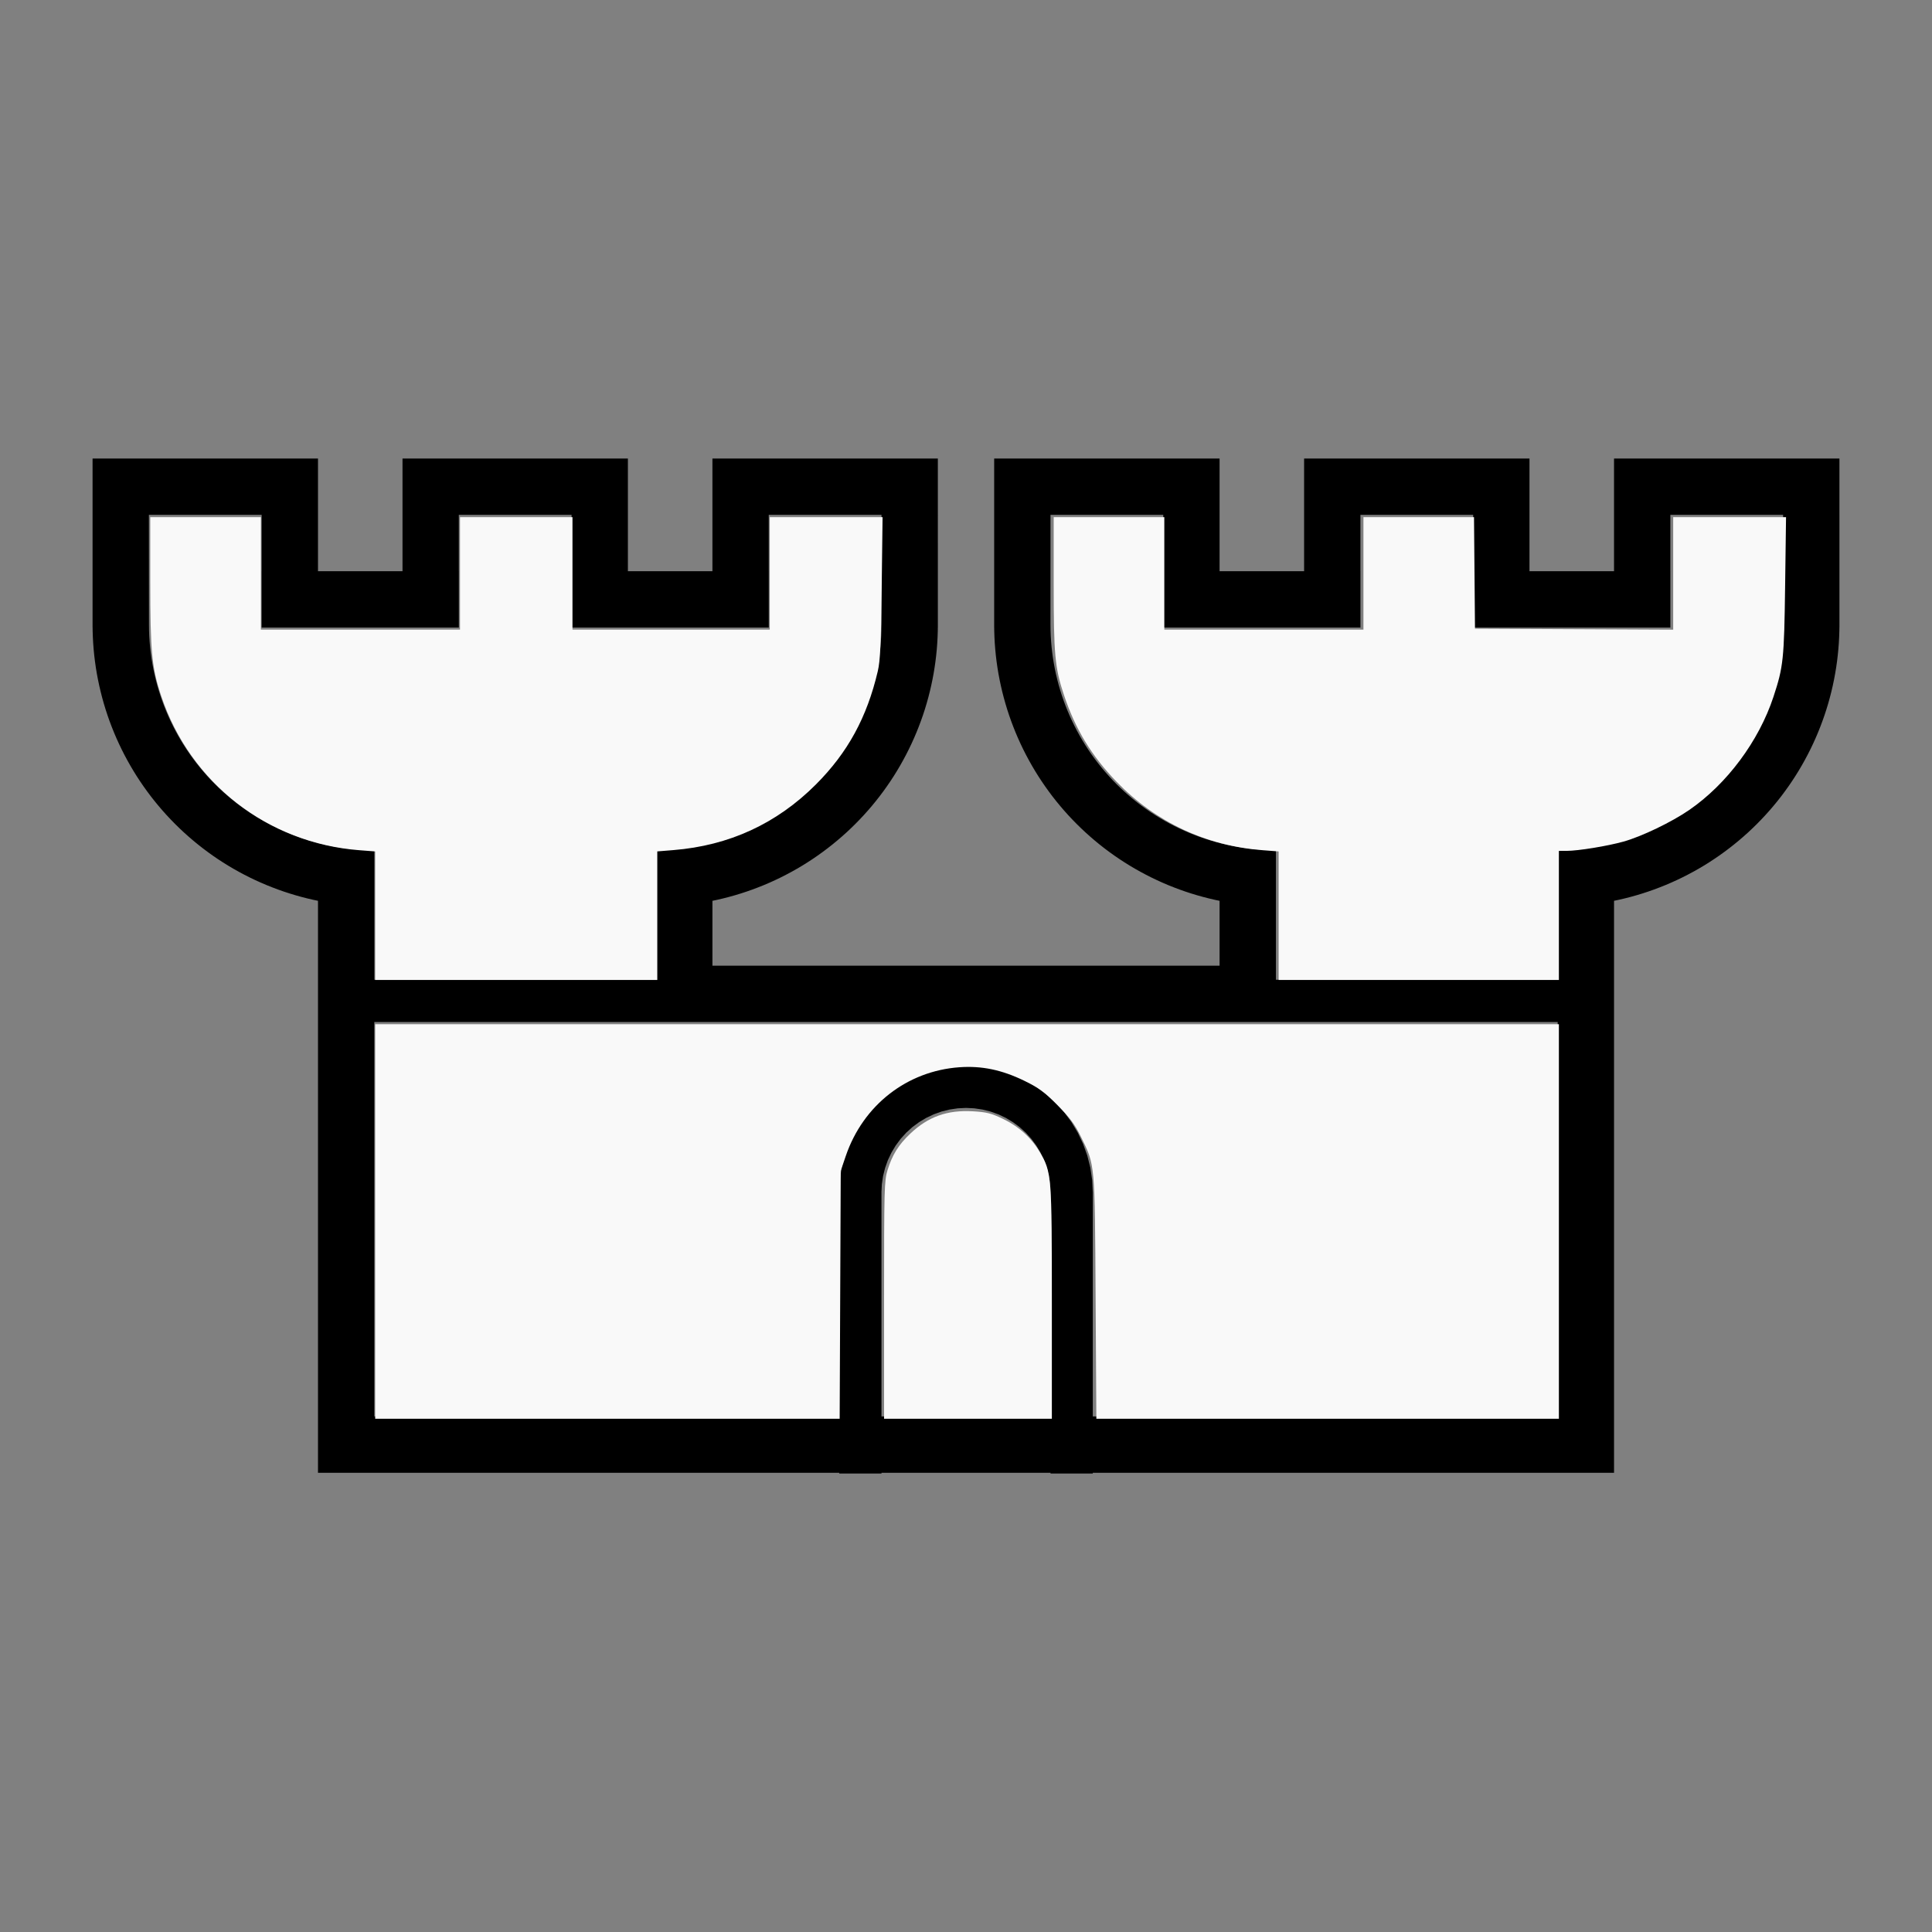
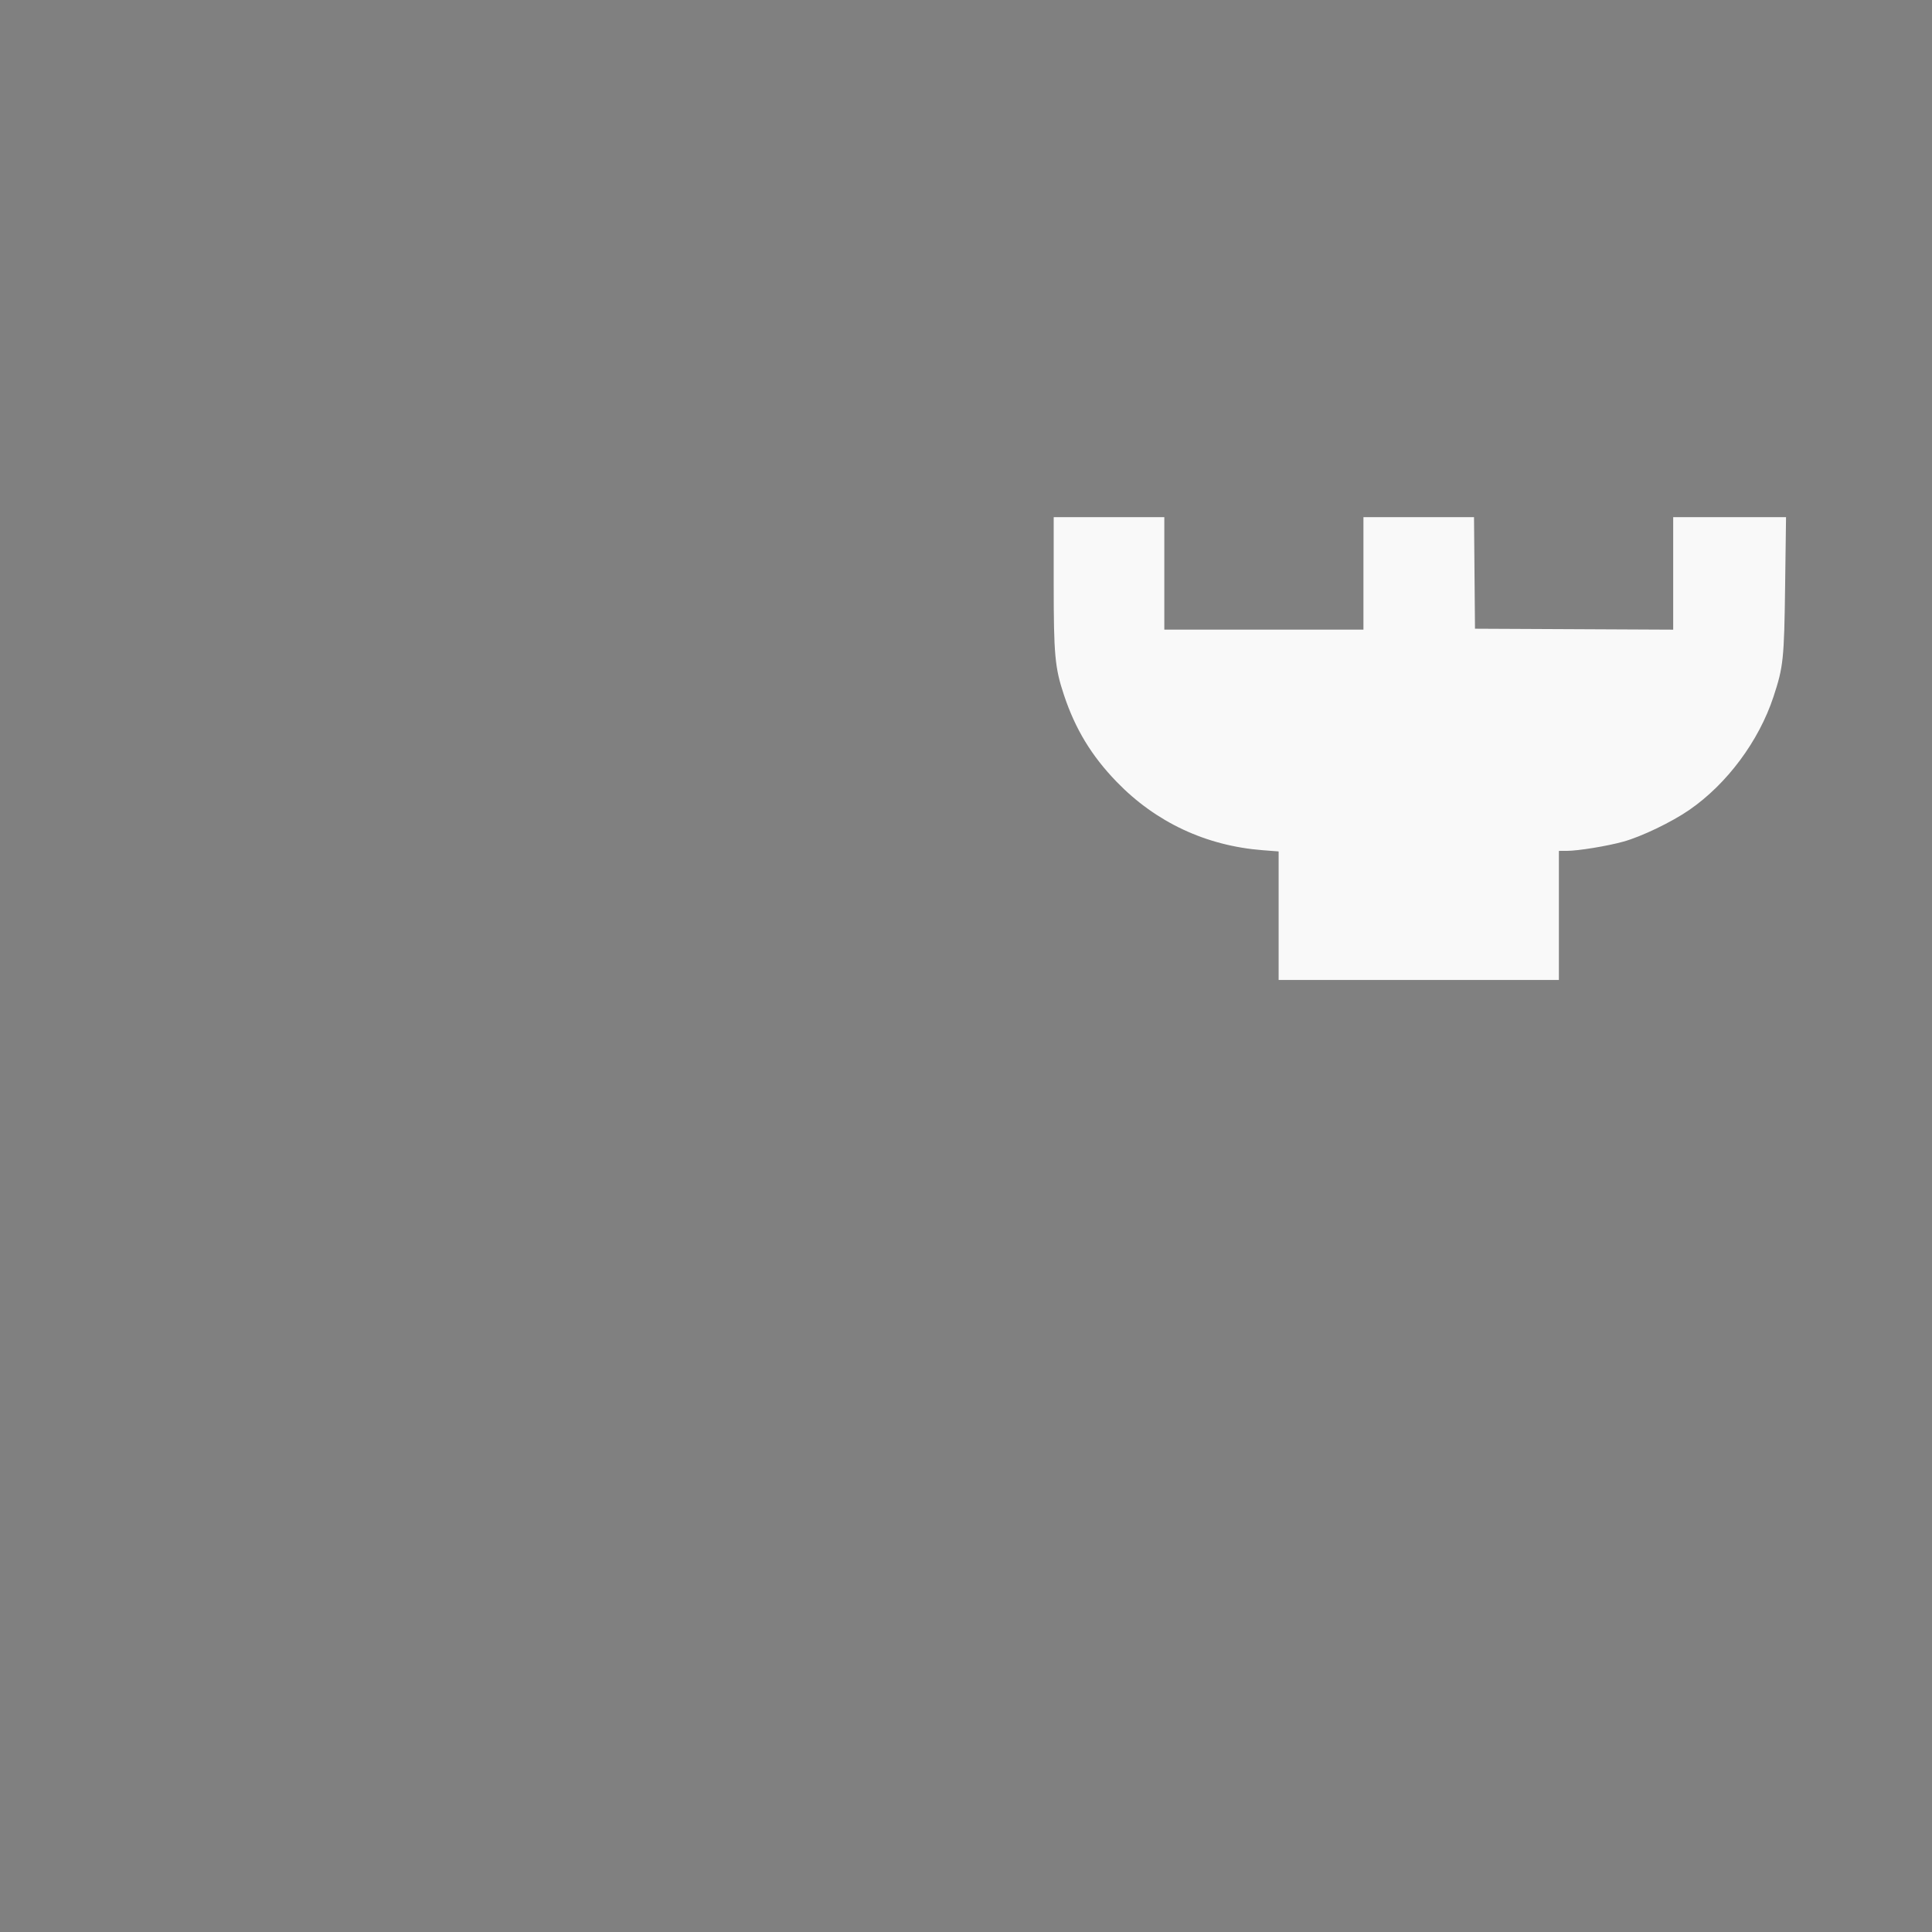
<svg xmlns="http://www.w3.org/2000/svg" xmlns:ns1="http://sodipodi.sourceforge.net/DTD/sodipodi-0.dtd" xmlns:ns2="http://www.inkscape.org/namespaces/inkscape" width="100%" height="100%" viewBox="-94.417 -76.833 200 200" version="1.1" id="svg1" ns1:docname="wcastle.svg" ns2:version="1.3 (0e150ed6c4, 2023-07-21)">
  <rect x="-94.417" y="-76.833" width="200" height="200" fill="#808080" stroke="none" />
  <defs id="defs1" />
  <ns1:namedview id="namedview1" pagecolor="#505050" bordercolor="#ffffff" borderopacity="1" ns2:showpageshadow="0" ns2:pageopacity="0" ns2:pagecheckerboard="1" ns2:deskcolor="#505050" ns2:document-units="mm" showgrid="false" ns2:zoom="3.9270627" ns2:cx="100.20212" ns2:cy="100.20212" ns2:window-width="1838" ns2:window-height="1057" ns2:window-x="2234" ns2:window-y="1637" ns2:window-maximized="1" ns2:current-layer="svg1" />
  <title id="title1">svgOutput</title>
  <desc id="desc1">made with tinkercad</desc>
-   <path id="path1" d="m -84.834,-29.369 v 17.5 h 0.003 l 0.004,0.345 0.021,0.636 0.035,0.635 0.048,0.634 0.062,0.633 0.077,0.632 0.089,0.63 0.104,0.629 0.118,0.625 0.094,0.447 0.037,0.175 0.145,0.619 0.157,0.617 0.172,0.613 0.184,0.609 0.198,0.605 0.211,0.6 0.225,0.596 0.237,0.591 0.25,0.585 0.263,0.58 0.275,0.573 0.205,0.406 0.082,0.162 0.301,0.561 0.312,0.555 0.324,0.548 0.336,0.541 0.349,0.533 0.359,0.525 0.371,0.517 0.185,0.248 0.196,0.262 0.394,0.5 0.403,0.492 0.414,0.483 0.425,0.474 0.435,0.464 0.298,0.304 0.147,0.151 0.454,0.444 0.464,0.436 0.474,0.424 0.123,0.106 0.359,0.308 0.492,0.404 0.501,0.393 0.509,0.382 0.516,0.371 0.525,0.359 0.534,0.348 0.54,0.336 0.548,0.324 0.555,0.312 0.561,0.3 0.568,0.288 0.573,0.275 0.388,0.175 0.192,0.087 0.586,0.25 0.59,0.236 0.596,0.225 0.6,0.211 0.605,0.198 0.609,0.185 0.612,0.171 0.617,0.158 0.619,0.145 0.48,0.1 v 0.011 0.008 0.571 7.584 4.375 46.666 h 5.833 48.124 v 0.073 h 4.376 v -0.073 h 5.833 5.833 5.834 v 0.073 h 4.375 v -0.073 h 7.292 5.833 8.75 23.333 2.917 5.833 v -58.625 -0.571 -0.009 -0.011 l 0.48,-0.1 0.619,-0.145 0.617,-0.158 0.613,-0.171 0.609,-0.185 0.15,-0.049 0.454,-0.149 0.6,-0.211 0.596,-0.225 0.591,-0.236 0.585,-0.25 0.58,-0.263 0.573,-0.275 0.568,-0.288 0.561,-0.3 0.555,-0.312 0.548,-0.324 0.541,-0.336 0.417,-0.273 0.115,-0.076 0.525,-0.359 0.517,-0.371 0.509,-0.382 0.501,-0.393 0.492,-0.404 0.483,-0.414 0.474,-0.424 0.463,-0.436 0.455,-0.444 0.147,-0.151 0.298,-0.304 0.435,-0.464 0.425,-0.474 0.414,-0.483 0.404,-0.492 0.393,-0.5 0.196,-0.262 0.185,-0.248 0.371,-0.517 0.359,-0.525 0.348,-0.533 0.336,-0.541 0.324,-0.548 0.312,-0.555 0.3,-0.561 0.082,-0.162 0.206,-0.406 0.275,-0.573 0.262,-0.58 0.25,-0.585 0.236,-0.591 0.225,-0.596 0.211,-0.6 0.198,-0.605 0.185,-0.609 0.171,-0.613 0.158,-0.617 0.144,-0.619 0.037,-0.175 0.094,-0.447 0.117,-0.625 0.104,-0.629 0.09,-0.63 0.076,-0.632 0.062,-0.633 0.049,-0.634 0.034,-0.635 0.021,-0.636 0.004,-0.345 h 0.004 V -29.369 H 90.169 78.498 72.666 v 11.666 H 66.833 63.915 V -29.369 H 58.085 46.414 40.583 v 11.666 H 31.833 V -29.369 H 26.002 14.33 8.499 v 17.5 h 0.003 l 0.004,0.345 0.021,0.636 0.034,0.635 0.049,0.634 0.062,0.633 0.076,0.632 0.09,0.63 0.104,0.629 0.118,0.625 0.094,0.447 0.037,0.175 0.144,0.619 0.159,0.617 0.171,0.613 0.184,0.609 0.198,0.605 0.211,0.6 0.225,0.596 0.236,0.591 0.25,0.585 0.263,0.58 0.009,0.02 0.265,0.553 0.288,0.567 0.3,0.561 0.312,0.555 0.324,0.548 0.336,0.541 0.348,0.533 0.359,0.525 0.371,0.517 0.185,0.248 0.196,0.262 0.393,0.5 0.404,0.492 0.414,0.483 0.424,0.474 0.436,0.464 0.298,0.304 0.147,0.151 0.455,0.444 0.464,0.436 0.449,0.402 0.025,0.023 0.483,0.414 0.492,0.404 0.501,0.393 0.509,0.382 0.517,0.371 0.525,0.359 0.533,0.348 0.541,0.336 0.548,0.324 0.555,0.312 0.561,0.3 0.568,0.288 0.573,0.275 0.238,0.108 0.342,0.155 0.584,0.25 0.591,0.236 0.596,0.225 0.6,0.211 0.605,0.198 0.609,0.185 0.612,0.171 0.617,0.158 0.619,0.145 0.479,0.1 v 0.011 0.009 0.571 6.125 H 8.499 2.666 -20.667 v -6.125 -0.571 -0.008 -0.011 l 0.48,-0.1 0.619,-0.145 0.616,-0.158 0.612,-0.171 0.609,-0.185 0.3,-0.098 0.305,-0.1 0.6,-0.211 0.595,-0.225 0.591,-0.236 0.586,-0.25 0.579,-0.263 0.574,-0.275 0.567,-0.288 0.562,-0.3 0.555,-0.312 0.548,-0.324 0.54,-0.336 0.533,-0.348 0.034,-0.024 0.491,-0.336 0.517,-0.371 0.509,-0.382 0.501,-0.393 0.492,-0.404 0.483,-0.414 0.474,-0.424 0.465,-0.436 0.454,-0.444 0.147,-0.151 0.298,-0.304 0.435,-0.464 0.425,-0.474 0.415,-0.483 0.403,-0.492 0.393,-0.5 0.196,-0.262 0.071,-0.095 0.115,-0.153 0.371,-0.517 0.359,-0.525 0.349,-0.533 0.336,-0.541 0.324,-0.548 0.312,-0.555 0.3,-0.561 0.082,-0.162 0.206,-0.406 0.275,-0.573 0.263,-0.58 0.25,-0.585 0.237,-0.591 0.224,-0.596 0.212,-0.6 0.198,-0.605 0.184,-0.609 0.172,-0.613 0.158,-0.617 0.144,-0.619 0.037,-0.175 0.094,-0.447 0.118,-0.625 0.103,-0.629 0.09,-0.63 0.076,-0.632 0.063,-0.633 0.048,-0.634 0.034,-0.635 0.021,-0.636 0.004,-0.345 h 0.003 V -29.369 H -3.166 -14.836 -20.667 v 11.666 h -8.75 v -11.666 h -5.832 -11.67 -5.831 v 11.666 h -2.916 -5.833 v -11.666 h -5.831 -11.671 z m 5.831,5.831 h 11.669 0.003 v 5.835 h -0.003 v 5.542 0.291 h 0.003 5.831 1.062 4.771 2.916 5.831 0.003 v -5.833 h -0.003 v -5.835 h 0.003 11.666 0.002 v 5.835 h -0.002 v 5.833 h 0.002 5.832 2.916 5.833 3.237 2.595 0.002 v -0.291 -5.542 h -0.002 v -5.835 h 0.002 11.669 v 11.377 l -0.004,0.291 -0.003,0.279 -0.021,0.572 -0.035,0.572 -0.05,0.571 -0.063,0.568 -0.077,0.568 -0.091,0.565 -0.105,0.564 -0.118,0.56 -0.132,0.558 -0.124,0.469 -0.022,0.085 -0.159,0.549 -0.173,0.546 -0.187,0.543 -0.199,0.536 -0.213,0.532 -0.226,0.527 -0.238,0.52 -0.252,0.515 -0.263,0.509 -0.277,0.502 -0.288,0.495 -0.3,0.488 -0.312,0.48 -0.234,0.342 -0.09,0.131 -0.336,0.463 -0.346,0.456 -0.358,0.448 -0.369,0.438 -0.378,0.43 -0.39,0.42 -0.4,0.41 -0.261,0.255 -0.148,0.144 -0.42,0.39 -0.429,0.379 -0.438,0.369 -0.447,0.359 -0.456,0.346 -0.465,0.335 -0.472,0.325 -0.48,0.312 -0.488,0.3 -0.494,0.289 -0.308,0.17 -0.194,0.107 -0.509,0.264 -0.515,0.251 -0.52,0.238 -0.385,0.165 -0.142,0.061 -0.531,0.213 -0.537,0.199 -0.542,0.186 -0.546,0.173 -0.55,0.159 -0.388,0.102 -0.165,0.043 -0.557,0.133 -0.56,0.118 -0.563,0.105 -0.565,0.091 -0.568,0.077 -0.569,0.063 -0.383,0.033 -0.188,0.016 -0.572,0.035 -0.572,0.021 -0.57,0.007 v 5.831 6.125 1.459 h -2.916 -23.334 -2.916 V 11.464 11.175 l -0.571,-0.007 -0.572,-0.021 -0.571,-0.035 -0.571,-0.05 -0.569,-0.063 -0.568,-0.077 -0.565,-0.091 -0.563,-0.105 -0.221,-0.047 -0.34,-0.071 -0.556,-0.133 -0.165,-0.043 -0.389,-0.102 -0.549,-0.159 -0.546,-0.173 -0.543,-0.186 -0.536,-0.199 -0.531,-0.213 -0.527,-0.226 -0.52,-0.238 -0.515,-0.251 -0.509,-0.264 -0.194,-0.107 -0.308,-0.17 -0.438,-0.256 -0.057,-0.033 -0.487,-0.3 -0.48,-0.312 -0.472,-0.325 -0.465,-0.335 -0.456,-0.346 -0.447,-0.359 -0.438,-0.369 -0.429,-0.379 -0.42,-0.39 -0.01,-0.01 -0.399,-0.389 -0.401,-0.41 -0.39,-0.42 -0.379,-0.43 -0.369,-0.438 -0.358,-0.448 -0.347,-0.456 -0.335,-0.463 -0.029,-0.042 -0.061,-0.089 -0.235,-0.342 -0.312,-0.48 -0.301,-0.488 -0.288,-0.495 -0.277,-0.502 -0.264,-0.509 -0.251,-0.515 -0.238,-0.52 -0.226,-0.527 -0.213,-0.532 -0.199,-0.536 -0.186,-0.543 -0.173,-0.546 -0.159,-0.549 -0.023,-0.085 -0.123,-0.469 -0.132,-0.558 -0.119,-0.56 -0.105,-0.564 -0.091,-0.565 -0.077,-0.568 -0.063,-0.568 -0.049,-0.571 -0.036,-0.572 -0.021,-0.572 -0.003,-0.279 -0.004,-0.291 z m 93.334,0 h 11.669 0.003 v 5.835 h -0.003 v 5.542 0.291 h 0.003 5.831 5.833 2.917 5.831 0.002 v -5.833 h -0.002 v -5.835 h 0.002 11.667 0.002 v 5.835 h -0.002 v 5.833 h 0.002 5.831 2.917 5.833 5.832 0.002 v -0.291 -5.542 h -0.002 v -5.835 h 0.002 11.669 v 11.377 h -4.55e-4 l -0.004,0.291 -0.004,0.279 -0.021,0.572 -0.035,0.572 -0.05,0.571 -0.063,0.568 -0.077,0.568 -0.091,0.565 -0.105,0.564 -0.118,0.56 -0.133,0.558 -0.123,0.469 -0.022,0.085 -0.159,0.549 -0.173,0.546 -0.186,0.543 -0.2,0.536 -0.213,0.532 -0.226,0.527 -0.238,0.52 -0.251,0.515 -0.263,0.509 -0.277,0.502 -0.288,0.495 -0.3,0.488 -0.312,0.48 -0.235,0.342 -0.09,0.131 -0.335,0.463 -0.346,0.456 -0.359,0.448 -0.368,0.438 -0.379,0.43 -0.39,0.42 -0.4,0.41 -0.409,0.4 -0.002,0.002 -0.418,0.388 -0.43,0.379 -0.438,0.369 -0.448,0.359 -0.456,0.346 -0.463,0.335 -0.473,0.325 -0.48,0.312 -0.488,0.3 -0.494,0.289 -0.308,0.17 -0.194,0.107 -0.508,0.264 -0.515,0.251 -0.52,0.238 -0.527,0.226 -0.008,0.003 -0.524,0.21 -0.536,0.199 -0.543,0.186 -0.546,0.173 -0.549,0.159 -0.39,0.102 -0.164,0.043 -0.558,0.133 -0.56,0.118 -0.563,0.105 -0.565,0.091 -0.568,0.077 -0.569,0.063 -0.533,0.047 -0.038,0.003 -0.572,0.035 -0.572,0.021 -0.571,0.007 v 0.289 13.125 H 63.915 40.583 37.666 V 23.131 17.006 11.175 l -0.571,-0.007 -0.572,-0.021 -0.572,-0.035 -0.571,-0.05 -0.569,-0.063 -0.568,-0.077 -0.565,-0.091 -0.563,-0.105 -0.369,-0.078 -0.19,-0.04 -0.558,-0.133 -0.165,-0.043 -0.389,-0.102 -0.549,-0.159 -0.546,-0.173 -0.543,-0.186 -0.536,-0.199 -0.532,-0.213 -0.527,-0.226 -0.521,-0.238 -0.514,-0.251 -0.509,-0.264 -0.194,-0.107 -0.308,-0.17 -0.494,-0.289 -0.093,-0.057 -0.396,-0.243 -0.479,-0.312 -0.473,-0.325 -0.464,-0.335 -0.456,-0.346 -0.448,-0.359 -0.437,-0.369 -0.43,-0.379 -0.42,-0.39 -0.011,-0.01 -0.399,-0.389 -0.4,-0.41 -0.39,-0.42 -0.379,-0.43 -0.369,-0.438 -0.359,-0.448 -0.347,-0.456 -0.335,-0.463 -0.09,-0.131 -0.235,-0.342 -0.312,-0.48 -0.3,-0.488 -0.289,-0.495 -0.276,-0.502 -0.264,-0.509 -0.251,-0.515 -0.238,-0.52 -0.226,-0.527 -0.213,-0.532 -0.199,-0.536 -0.186,-0.543 -0.173,-0.546 -0.16,-0.549 -0.022,-0.085 -0.123,-0.469 -0.133,-0.558 -0.118,-0.56 -0.105,-0.564 -0.091,-0.565 -0.077,-0.568 -0.063,-0.568 -0.05,-0.571 -0.035,-0.572 -0.021,-0.572 -0.003,-0.279 -0.004,-0.291 z M -55.667,28.965 h 48.124 10.209 5.833 10.209 7.292 5.833 8.75 23.333 2.917 V 69.797 H 63.915 40.583 31.833 25.999 18.708 v -23.188 -0.072 h -0.004 L 18.644,45.324 18.455,44.049 18.142,42.8 17.708,41.587 17.157,40.422 16.496,39.318 15.728,38.283 14.863,37.329 14.335,36.85 13.908,36.464 12.874,35.696 11.769,35.035 11.241,34.785 10.605,34.484 9.393,34.05 8.499,33.827 8.143,33.738 6.869,33.549 5.583,33.484 l -1.287,0.064 -1.274,0.189 -0.356,0.089 -0.893,0.223 -1.213,0.434 -1.164,0.551 -1.105,0.662 -1.034,0.768 -0.351,0.318 -0.075,0.068 -0.529,0.479 -0.865,0.954 -0.767,1.035 -0.662,1.104 -0.551,1.165 -0.434,1.213 -0.312,1.249 -0.189,1.274 -0.06,1.214 h -0.004 v 0.072 23.188 H -55.667 Z m 61.25,8.893 0.857,0.042 0.85,0.126 0.833,0.209 0.376,0.134 0.432,0.155 0.777,0.368 0.737,0.442 0.69,0.512 0.107,0.097 0.529,0.48 0.577,0.637 0.511,0.69 0.442,0.737 0.368,0.776 0.289,0.809 0.209,0.833 0.126,0.85 0.04,0.822 v 0.033 23.188 H 8.499 2.666 -3.167 v -23.188 -0.051 l 0.04,-0.804 0.033,-0.224 0.093,-0.625 0.209,-0.833 0.288,-0.809 0.368,-0.776 0.442,-0.737 0.511,-0.69 0.578,-0.637 0.636,-0.577 0.69,-0.512 0.737,-0.442 0.777,-0.368 0.432,-0.155 0.376,-0.134 0.833,-0.209 0.199,-0.029 0.651,-0.097 z" style="stroke-width:0.875" />
  <path style="fill:#f9f9f9;stroke-width:0.721;stroke-opacity:0" d="M 499.486,357.705 V 332.603 l -6.203,-0.477 c -22.112,-1.7 -41.78,-10.905 -57.07,-26.71 -9.805,-10.135 -16.123,-20.535 -20.568,-33.854 -3.572,-10.702 -4.029,-15.661 -4.029,-43.701 v -25.834 h 21.607 21.607 v 21.967 21.967 h 38.893 38.893 V 223.995 202.027 h 21.597 21.597 l 0.191,21.787 0.191,21.787 38.713,0.186 38.713,0.186 v -21.974 -21.974 h 22.04 22.04 l -0.356,26.829 c -0.381,28.731 -0.684,31.611 -4.567,43.377 -5.706,17.291 -18.175,34.04 -32.891,44.179 -6.904,4.757 -18.58,10.37 -25.712,12.36 -6.23,1.739 -17.686,3.608 -22.147,3.614 l -3.061,0.004 v 25.208 25.208 h -54.738 -54.738 z" id="path2" transform="matrix(0.265,0,0,0.265,-94.417,-76.833)" />
-   <path style="fill:#f9f9f9;stroke-width:0.721;stroke-opacity:0" d="M 146.569,357.705 V 332.603 l -6.196,-0.476 C 104.619,329.379 74.367,305.87 63.027,272.023 59.296,260.887 58.706,254.749 58.702,227.056 l -0.003,-25.028 h 21.607 21.607 v 21.967 21.967 h 38.893 38.893 V 223.995 202.027 h 21.967 21.967 v 21.967 21.967 h 38.533 38.533 V 223.995 202.027 h 22.033 22.033 l -0.339,27.549 c -0.272,22.086 -0.574,28.549 -1.52,32.591 -4.232,18.076 -11.76,31.855 -24.2,44.295 -15.313,15.313 -33.875,23.859 -55.639,25.618 l -6.302,0.509 v 25.109 25.109 h -55.098 -55.098 z" id="path3" transform="matrix(0.265,0,0,0.265,-94.417,-76.833)" />
-   <path style="fill:#f9f9f9;stroke-width:0.721;stroke-opacity:0" d="m 146.569,477.159 v -77.066 h 231.197 231.197 v 77.066 77.066 h -90.34 -90.34 l -0.292,-47.356 c -0.328,-53.153 -0.177,-51.513 -5.751,-62.841 -2.376,-4.829 -4.31,-7.432 -9.159,-12.325 -5.176,-5.224 -7.226,-6.728 -12.989,-9.527 -8.766,-4.259 -16.578,-5.885 -25.297,-5.266 -20.515,1.456 -37.65,14.839 -44.404,34.681 l -1.961,5.762 -0.21,48.436 -0.21,48.436 h -90.722 -90.722 z" id="path4" transform="matrix(0.265,0,0,0.265,-94.417,-76.833)" />
-   <path style="fill:#f9f9f9;stroke-width:0.721;stroke-opacity:0" d="m 345.355,507.833 c 0,-43.416 0.087,-46.671 1.357,-50.751 1.869,-6.005 4.305,-9.909 8.89,-14.245 7.023,-6.642 14.437,-9.286 24.44,-8.716 5.276,0.301 7.181,0.772 11.564,2.86 6.332,3.017 11.217,7.398 14.56,13.056 4.644,7.861 4.732,8.956 4.732,59.135 v 45.053 h -32.771 -32.771 z" id="path5" transform="matrix(0.265,0,0,0.265,-94.417,-76.833)" />
</svg>